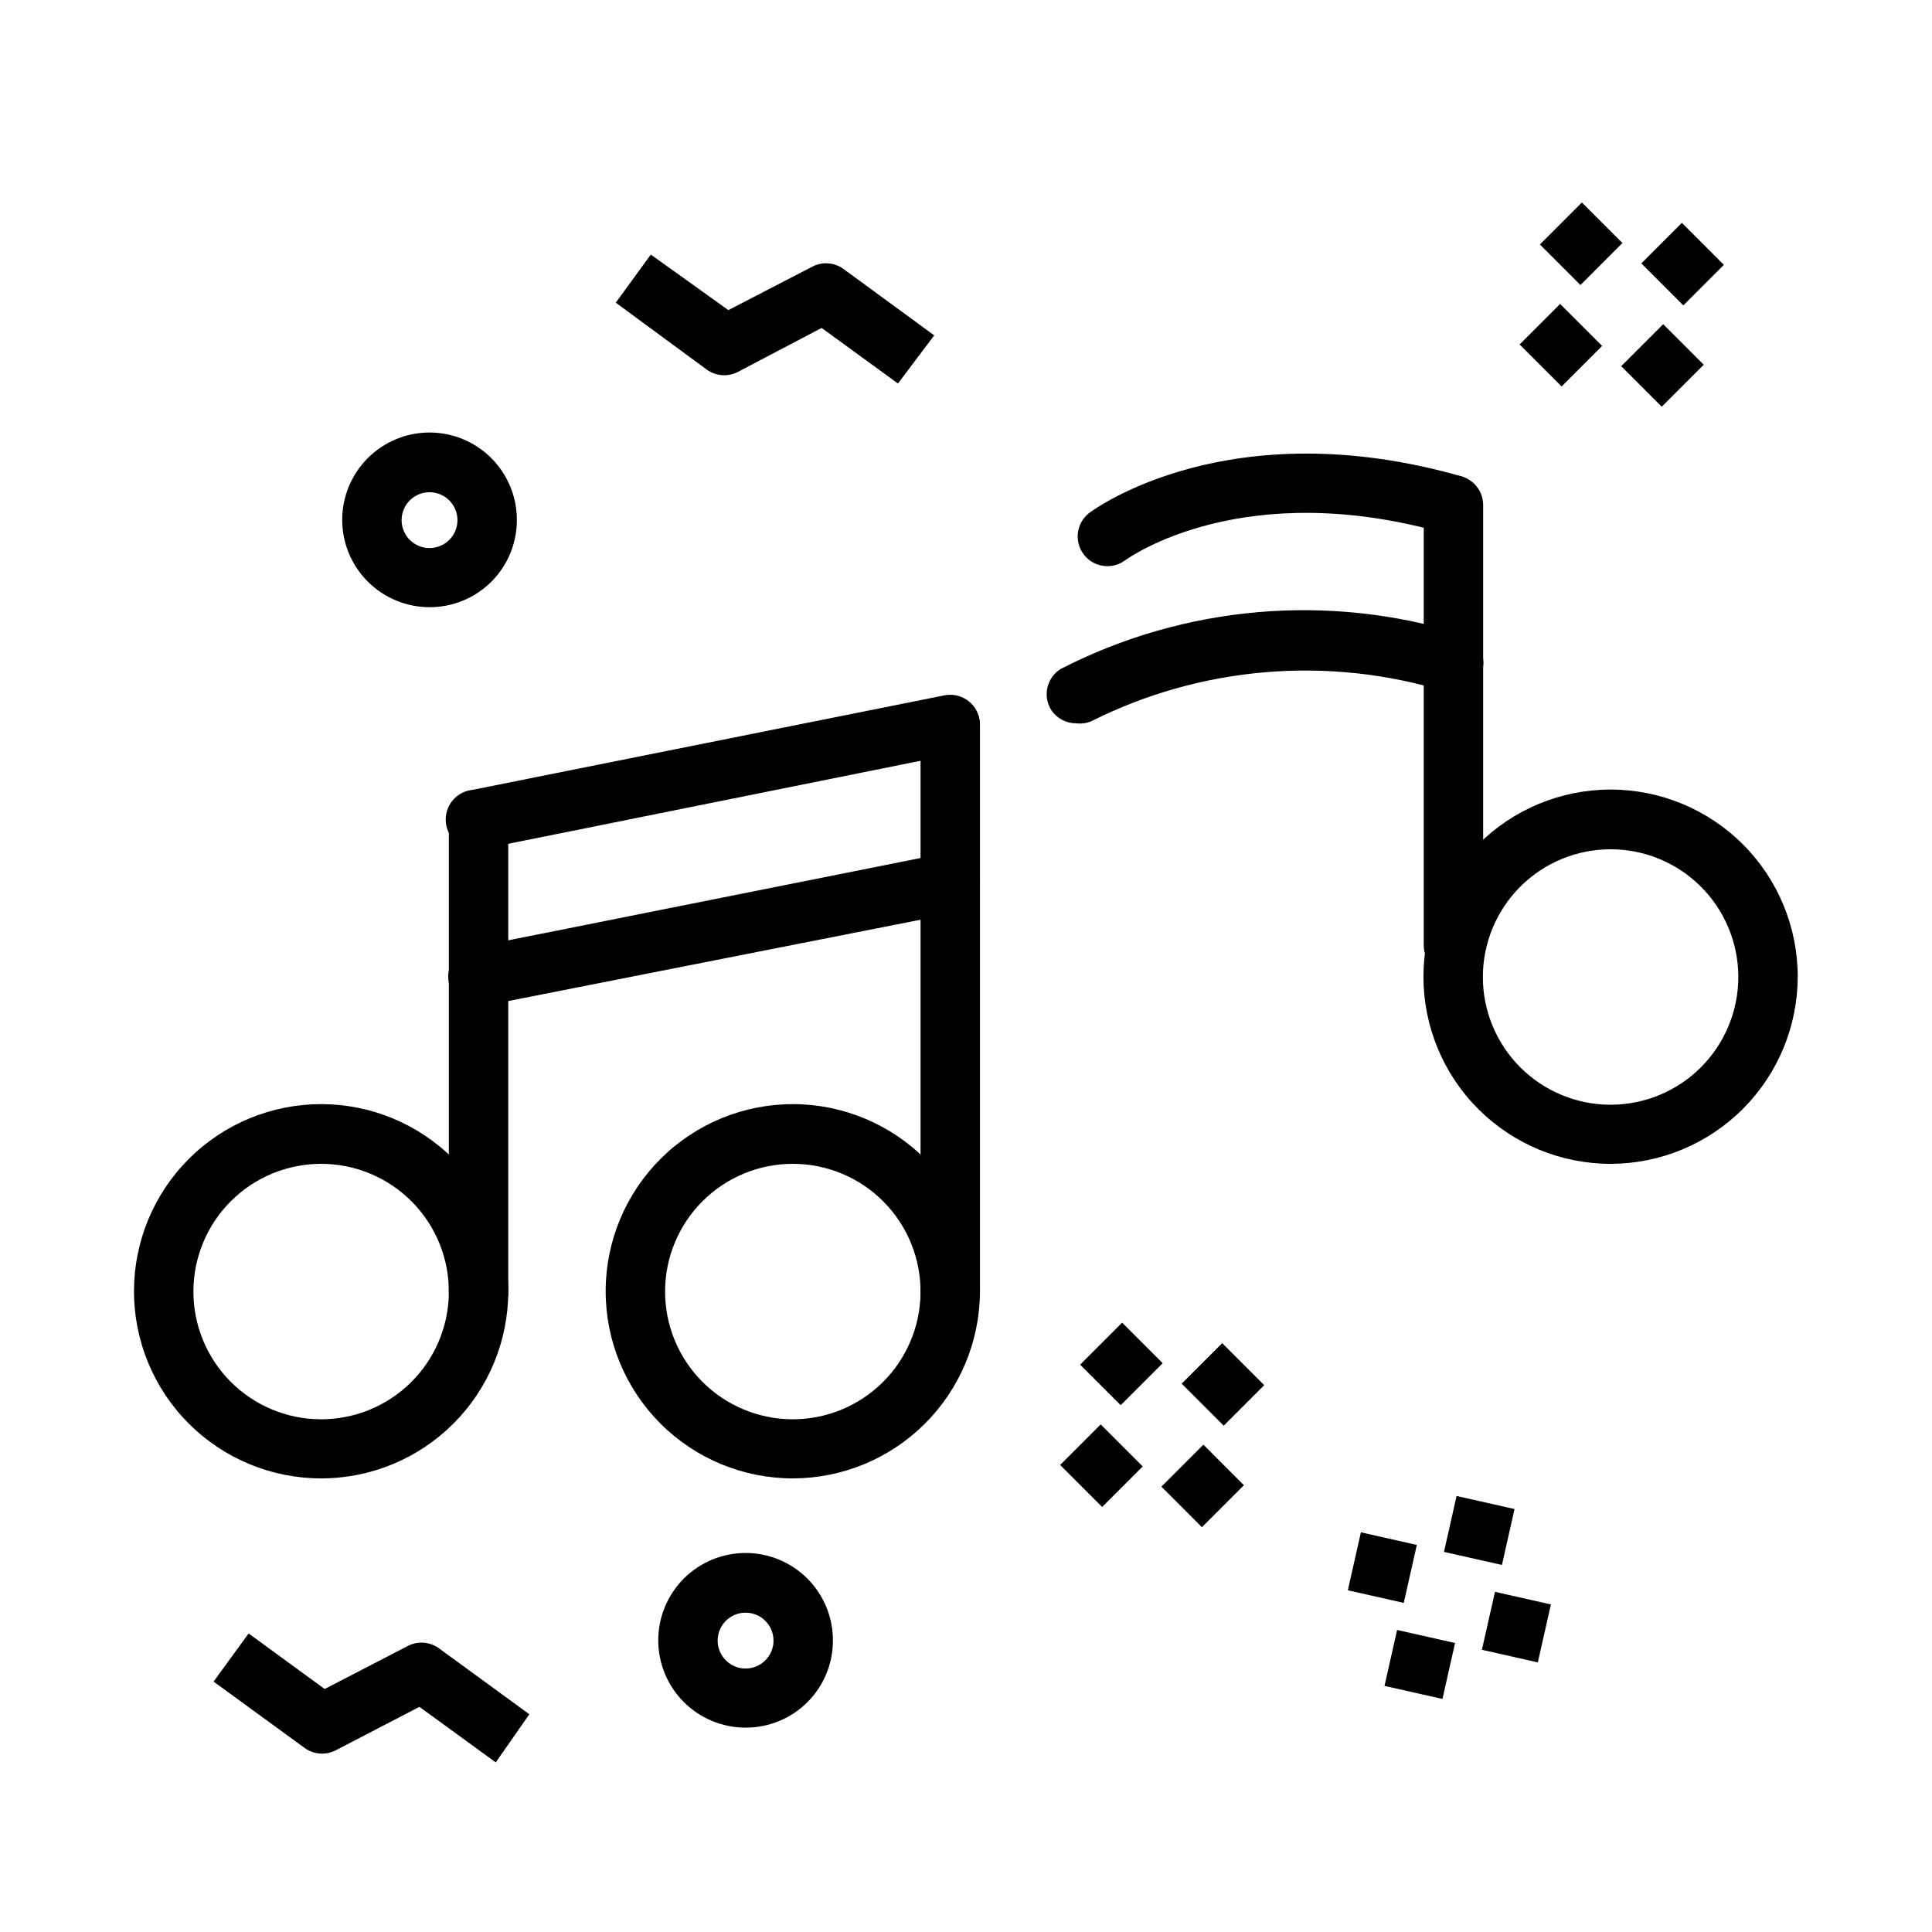
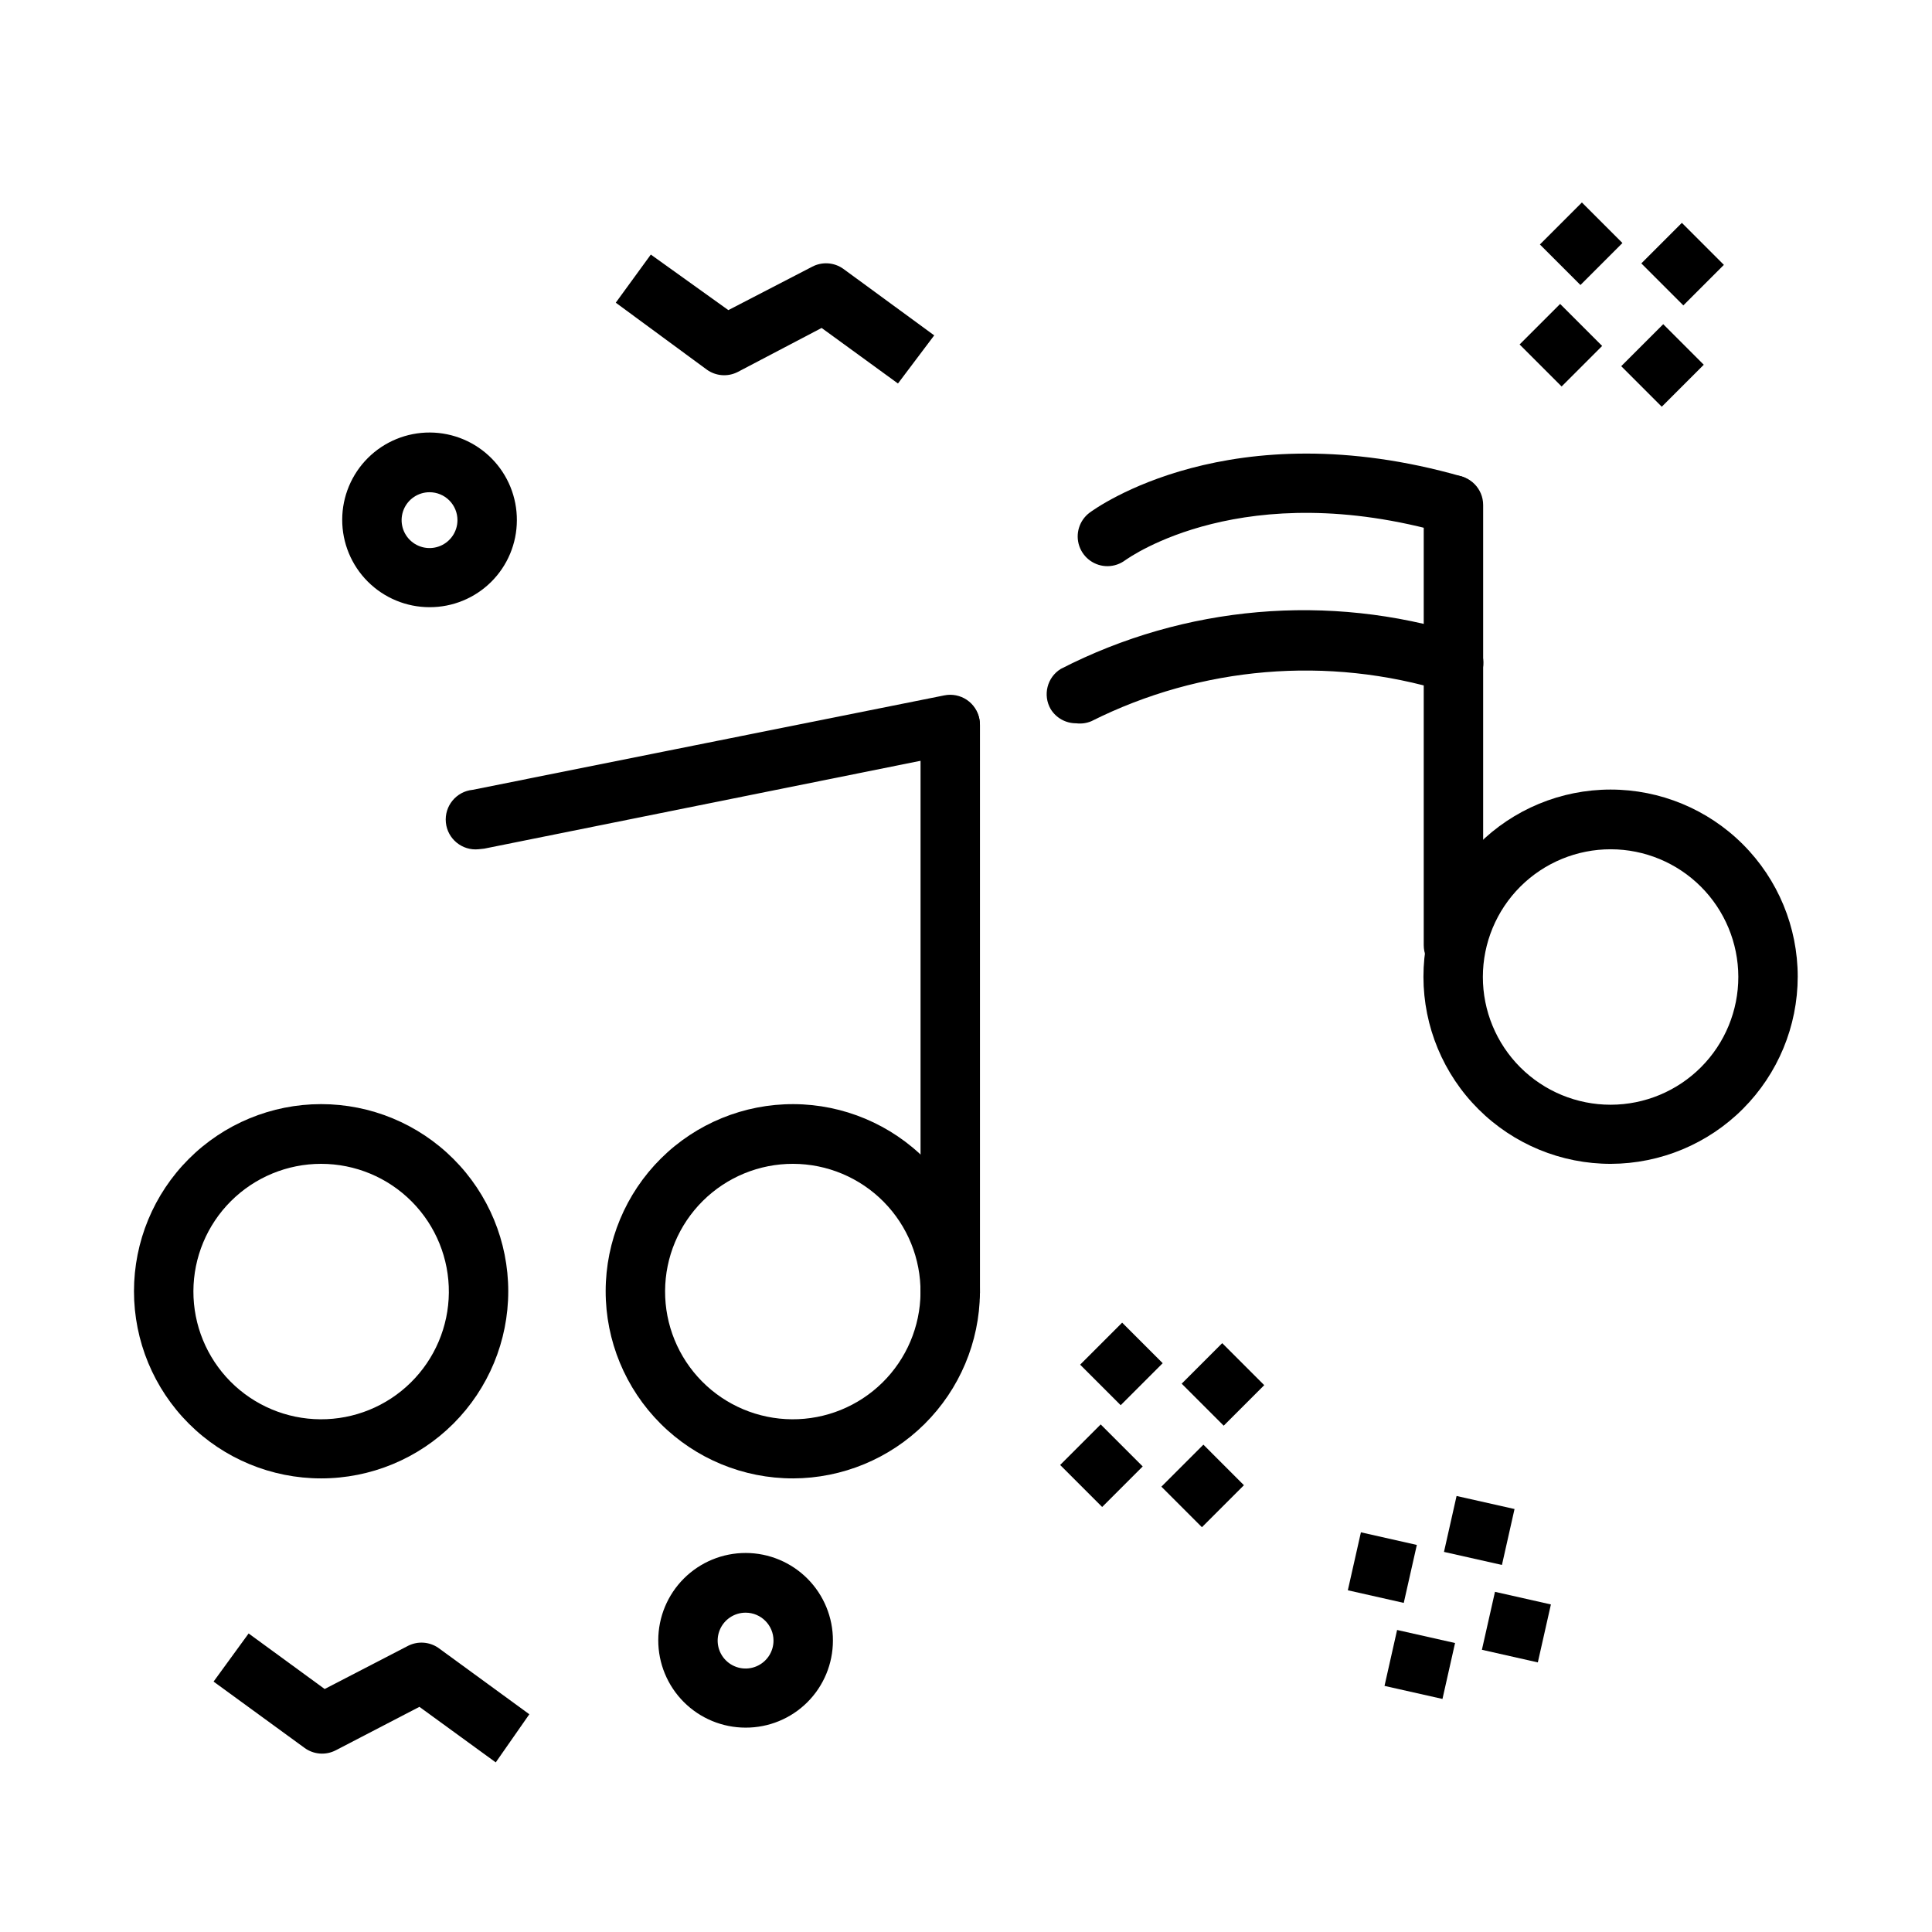
<svg xmlns="http://www.w3.org/2000/svg" fill="#000000" width="800px" height="800px" version="1.1" viewBox="144 144 512 512">
  <g>
    <path d="m229.1 535.79c-13.152 0-25.77-5.223-35.07-14.523-9.301-9.301-14.523-21.914-14.523-35.07 0-13.152 5.223-25.766 14.523-35.066 9.301-9.301 21.918-14.527 35.07-14.527s25.766 5.227 35.066 14.527c9.301 9.301 14.527 21.914 14.527 35.066 0 13.156-5.227 25.77-14.527 35.07-9.301 9.301-21.914 14.523-35.066 14.523zm0-83.363c-8.961 0-17.555 3.555-23.898 9.879-6.344 6.324-9.922 14.906-9.949 23.867s3.496 17.562 9.801 23.93c6.309 6.363 14.879 9.969 23.84 10.023 8.957 0.055 17.574-3.441 23.957-9.73 6.383-6.285 10.016-14.844 10.098-23.805 0.086-9.031-3.445-17.723-9.801-24.137-6.359-6.418-15.016-10.027-24.047-10.027z" />
    <path d="m354.18 535.79c-13.18 0.023-25.828-5.203-35.145-14.523-9.32-9.32-14.547-21.969-14.527-35.148 0.023-13.18 5.289-25.809 14.637-35.102 9.352-9.289 22.016-14.473 35.195-14.41s25.793 5.367 35.051 14.746c9.262 9.379 14.41 22.059 14.305 35.238-0.125 13.066-5.391 25.555-14.66 34.766-9.266 9.207-21.789 14.395-34.855 14.434zm0-83.363c-8.965-0.02-17.57 3.516-23.93 9.832-6.359 6.316-9.957 14.898-9.996 23.863-0.043 8.961 3.473 17.574 9.773 23.949s14.875 9.992 23.84 10.055c8.961 0.062 17.586-3.434 23.977-9.719 6.387-6.289 10.023-14.852 10.105-23.816 0.086-9.016-3.434-17.695-9.773-24.109-6.34-6.414-14.977-10.035-23.996-10.055z" />
    <path d="m395.83 494.46c-4.348 0-7.875-3.523-7.875-7.871v-150.43c0-4.348 3.527-7.871 7.875-7.871s7.871 3.523 7.871 7.871v150.43c0 2.09-0.832 4.09-2.305 5.566-1.477 1.477-3.481 2.305-5.566 2.305z" />
    <path d="m270.82 369.06c-4.348 0.434-8.227-2.738-8.66-7.086-0.434-4.348 2.738-8.223 7.086-8.66l125.01-25.031h-0.004c2.059-0.418 4.199 0.008 5.941 1.172 1.746 1.168 2.949 2.984 3.348 5.047 0.824 4.234-1.914 8.34-6.137 9.211l-125.09 25.188z" />
-     <path d="m270.82 410.7c-3.801 0.078-7.113-2.57-7.875-6.297-0.418-2.047-0.004-4.172 1.148-5.914 1.148-1.742 2.945-2.957 4.992-3.375l125.01-24.953c4.348-0.871 8.578 1.949 9.445 6.297 0.871 4.348-1.949 8.578-6.297 9.445l-124.93 24.641c-0.484 0.129-0.988 0.184-1.492 0.156z" />
-     <path d="m270.82 494.46c-4.348 0-7.875-3.523-7.875-7.871v-125.4c0-4.344 3.527-7.871 7.875-7.871 4.348 0 7.871 3.527 7.871 7.871v125.4c0 2.09-0.832 4.09-2.305 5.566-1.477 1.477-3.481 2.305-5.566 2.305z" />
    <path d="m570.9 452.43c-13.156 0.02-25.781-5.188-35.098-14.48-9.316-9.289-14.559-21.902-14.574-35.059-0.012-13.16 5.203-25.781 14.5-35.094 9.297-9.312 21.91-14.547 35.07-14.555 13.156-0.008 25.777 5.215 35.082 14.516 9.309 9.301 14.535 21.922 14.535 35.078-0.02 13.133-5.242 25.723-14.52 35.02-9.277 9.293-21.863 14.531-34.996 14.574zm0-83.363c-8.984-0.023-17.609 3.531-23.977 9.875-6.363 6.348-9.941 14.961-9.949 23.949-0.008 8.984 3.559 17.605 9.914 23.961 6.356 6.352 14.973 9.922 23.961 9.914 8.988-0.008 17.602-3.59 23.945-9.953 6.344-6.363 9.898-14.988 9.879-23.977-0.023-8.949-3.586-17.527-9.914-23.855-6.328-6.328-14.906-9.895-23.859-9.914z" />
    <path d="m529.18 402.36c-4.348 0-7.875-3.523-7.875-7.871v-116.66c0-4.348 3.527-7.871 7.875-7.871 4.348 0 7.871 3.523 7.871 7.871v116.66c0 4.348-3.523 7.871-7.871 7.871z" />
    <path d="m437.55 294.04c-3.402 0.031-6.441-2.125-7.535-5.348-1.09-3.223 0.012-6.781 2.734-8.824 1.496-1.102 37.234-27.16 98.637-9.605 3.957 1.363 6.156 5.59 5.004 9.613-1.152 4.023-5.254 6.441-9.332 5.504-53.449-15.273-83.602 6.219-84.859 7.086l-0.004-0.004c-1.34 1.008-2.969 1.559-4.644 1.578z" />
    <path d="m429.2 335.68c-2.762 0.016-5.332-1.418-6.769-3.777-2.125-3.684-0.941-8.391 2.676-10.629 32.852-16.867 71.012-20.176 106.27-9.211 4.195 1.195 6.629 5.566 5.43 9.762-1.195 4.195-5.562 6.629-9.758 5.434-31.129-9.543-64.734-6.723-93.836 7.871-1.266 0.531-2.652 0.723-4.016 0.551z" />
    <path d="m430.25 505.65 11.129-11.133 10.746 10.742-11.129 11.133z" />
    <path d="m424.95 532.23 10.742-10.742 11.133 11.133-10.742 10.742z" />
    <path d="m451.78 537.98 11.133-11.129 10.742 10.746-11.133 11.129z" />
    <path d="m457.16 510.69 10.742-10.742 11.133 11.133-10.742 10.742z" />
    <path d="m552.09 208.79 11.129-11.133 10.746 10.742-11.129 11.133z" />
    <path d="m546.71 235.29 10.742-10.742 11.133 11.133-10.742 10.742z" />
    <path d="m573.64 241.04 11.133-11.129 10.742 10.746-11.133 11.129z" />
    <path d="m578.97 213.8 10.742-10.742 11.133 11.133-10.742 10.742z" />
    <path d="m501.19 565.44 3.465-15.359 14.82 3.344-3.465 15.359z" />
    <path d="m510.91 590.78 3.336-14.82 15.359 3.457-3.336 14.82z" />
    <path d="m536.72 581.21 3.465-15.359 14.82 3.344-3.465 15.359z" />
    <path d="m526.67 555.27 3.336-14.82 15.359 3.457-3.336 14.82z" />
    <path d="m275.38 611.05-20.23-14.719-22.121 11.492c-2.672 1.406-5.914 1.164-8.344-0.629l-24.086-17.555 9.289-12.754 20.152 14.719 22.199-11.492c2.531-1.238 5.535-1.027 7.871 0.551l24.168 17.633z" />
    <path d="m381.97 245.63-20.23-14.719-22.199 11.648c-2.652 1.375-5.856 1.129-8.266-0.629l-24.09-17.715 9.289-12.754 20.547 14.723 22.199-11.492c2.637-1.398 5.836-1.184 8.266 0.551l24.09 17.633z" />
    <path d="m341.59 601.84c-6.144 0-12.035-2.441-16.375-6.785-4.344-4.348-6.777-10.242-6.769-16.383 0.008-6.144 2.453-12.031 6.805-16.367 4.352-4.336 10.25-6.766 16.391-6.75 6.144 0.012 12.027 2.469 16.359 6.824s6.754 10.254 6.731 16.398c0 6.129-2.438 12.008-6.781 16.336s-10.23 6.75-16.359 6.727zm0-30.465c-2.996 0-5.691 1.805-6.84 4.57-1.145 2.766-0.512 5.945 1.605 8.062 2.117 2.117 5.301 2.75 8.062 1.605 2.766-1.145 4.57-3.844 4.57-6.836 0-4.09-3.312-7.402-7.398-7.402z" />
    <path d="m257.83 304.91c-6.144 0-12.039-2.449-16.383-6.801-4.34-4.352-6.773-10.25-6.758-16.398 0.012-6.144 2.473-12.035 6.832-16.367 4.363-4.332 10.27-6.75 16.414-6.723 6.148 0.027 12.031 2.5 16.355 6.871 4.32 4.371 6.727 10.281 6.684 16.43-0.02 6.117-2.469 11.977-6.809 16.285-4.344 4.312-10.219 6.723-16.336 6.703zm0-30.465c-2.992 0-5.691 1.801-6.836 4.566-1.145 2.766-0.512 5.949 1.605 8.062 2.117 2.117 5.297 2.75 8.062 1.605s4.57-3.844 4.57-6.836c0-1.965-0.781-3.844-2.168-5.234-1.387-1.387-3.269-2.164-5.234-2.164z" />
  </g>
</svg>